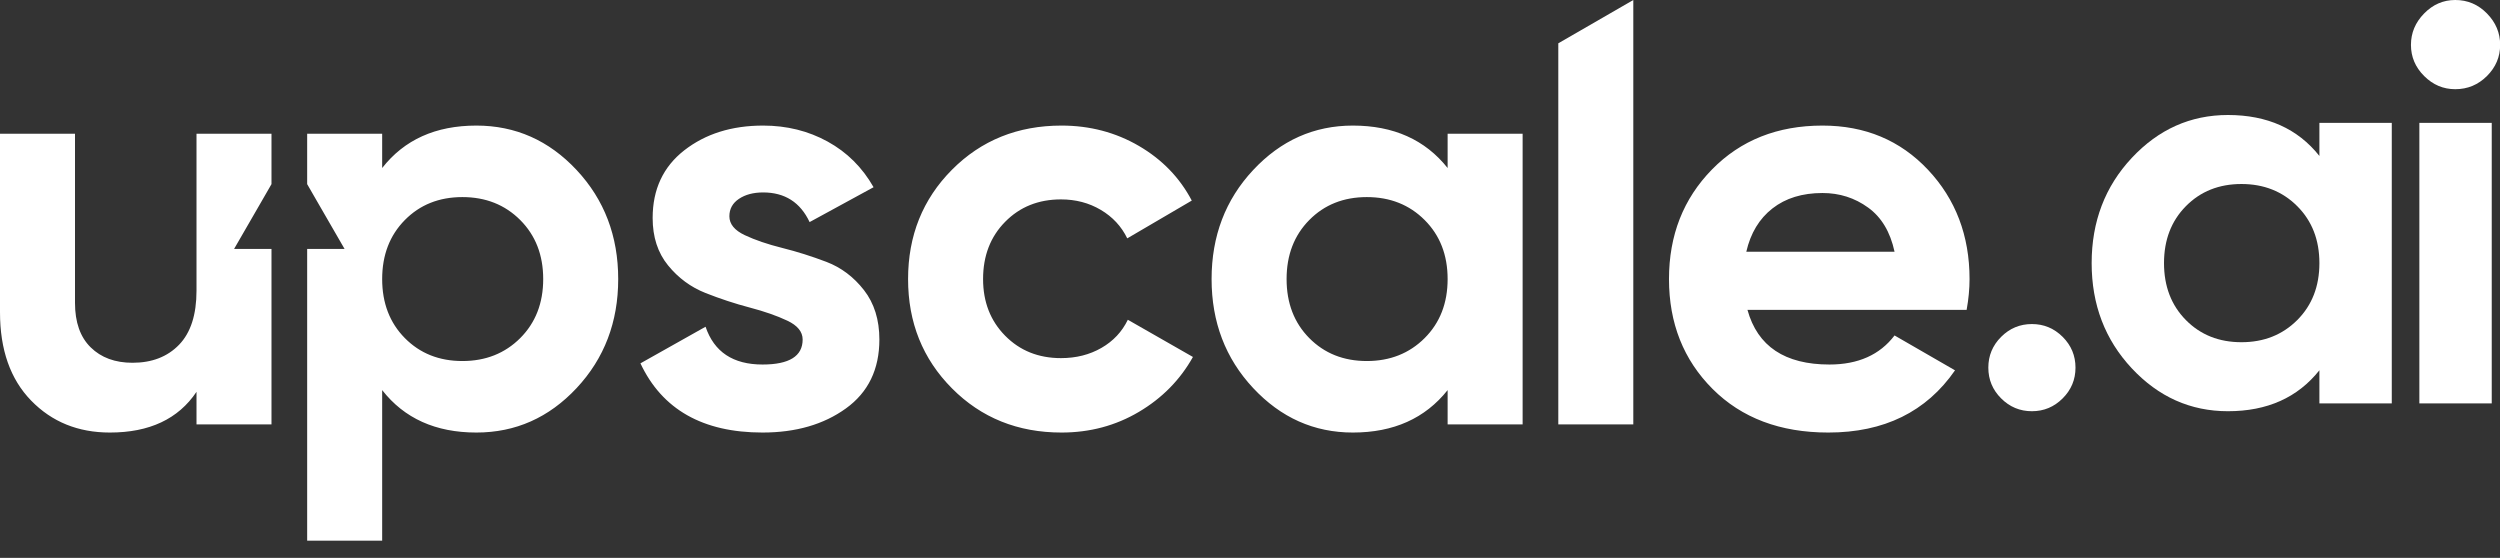
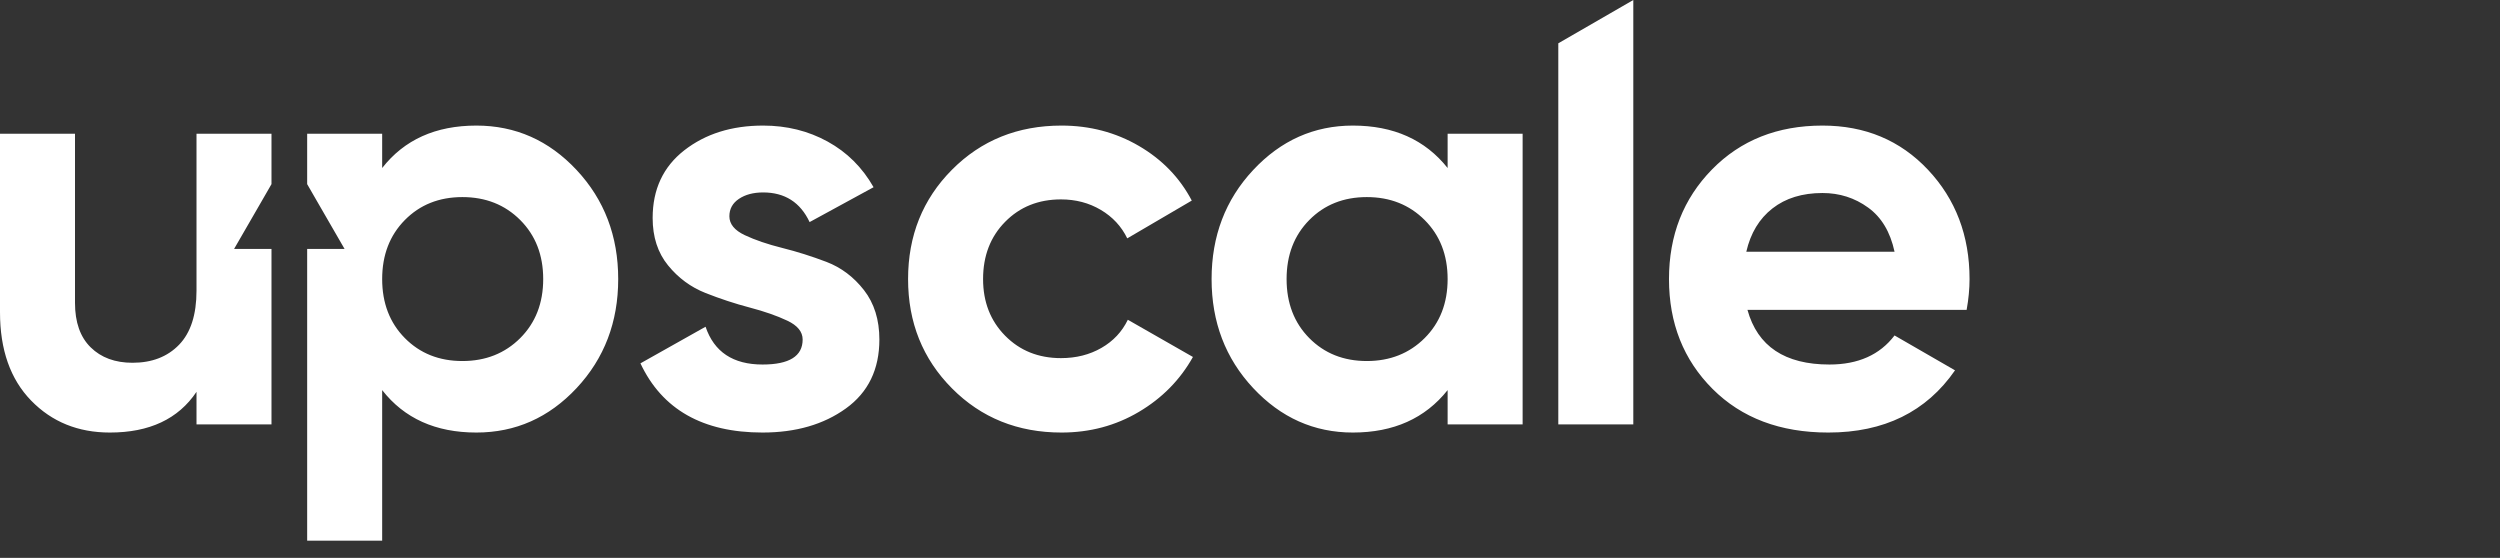
<svg xmlns="http://www.w3.org/2000/svg" fill="none" viewBox="0 0 121 27" height="27" width="121">
  <rect x="0" y="0" width="121" height="27" fill="#333333" stroke="none" />
  <path fill="white" d="M9.511 6.472H13.14V8.912L12.667 9.733L11.33 12.048H13.14V20.541H9.511V18.965C8.629 20.279 7.232 20.935 5.318 20.935C3.78 20.935 2.509 20.419 1.506 19.387C0.502 18.355 0 16.93 0 15.111V6.472H3.63V14.66C3.63 15.598 3.883 16.316 4.39 16.813C4.896 17.31 5.571 17.558 6.415 17.558C7.353 17.558 8.104 17.267 8.667 16.686C9.229 16.104 9.511 15.232 9.511 14.069V6.472ZM79.052 0L75.422 2.096V20.541H79.052V0ZM84.577 14.997C85.065 16.761 86.387 17.643 88.545 17.643C89.932 17.643 90.984 17.174 91.696 16.236L94.623 17.924C93.234 19.931 91.189 20.935 88.488 20.935C86.163 20.935 84.296 20.231 82.889 18.825C81.482 17.418 80.779 15.645 80.779 13.507C80.779 11.387 81.473 9.619 82.861 8.202C84.249 6.786 86.031 6.078 88.207 6.078C90.271 6.078 91.972 6.791 93.314 8.216C94.655 9.642 95.326 11.406 95.326 13.507C95.326 13.975 95.28 14.472 95.185 14.997H84.577ZM84.521 12.184H91.696C91.49 11.227 91.064 10.514 90.416 10.046C89.768 9.576 89.033 9.342 88.207 9.342C87.231 9.342 86.425 9.59 85.787 10.088C85.15 10.585 84.728 11.283 84.521 12.184ZM70.065 6.472H73.695V20.541H70.065V18.881C68.977 20.25 67.448 20.935 65.479 20.935C63.603 20.935 61.994 20.217 60.653 18.782C59.312 17.347 58.641 15.588 58.641 13.507C58.641 11.424 59.312 9.665 60.653 8.23C61.994 6.795 63.603 6.078 65.479 6.078C67.448 6.078 68.977 6.763 70.065 8.132V6.472ZM63.368 16.363C64.1 17.103 65.029 17.474 66.154 17.474C67.279 17.474 68.213 17.103 68.954 16.363C69.695 15.622 70.065 14.67 70.065 13.507C70.065 12.343 69.695 11.392 68.954 10.65C68.213 9.909 67.279 9.539 66.154 9.539C65.029 9.539 64.1 9.909 63.368 10.65C62.636 11.392 62.271 12.343 62.271 13.507C62.271 14.67 62.636 15.622 63.368 16.363ZM51.379 20.935C49.259 20.935 47.491 20.222 46.075 18.796C44.658 17.37 43.951 15.608 43.951 13.507C43.951 11.406 44.658 9.642 46.075 8.216C47.491 6.791 49.259 6.078 51.379 6.078C52.748 6.078 53.996 6.407 55.121 7.062C56.247 7.719 57.101 8.601 57.682 9.708L54.559 11.537C54.277 10.956 53.85 10.496 53.278 10.158C52.707 9.82 52.064 9.651 51.351 9.651C50.263 9.651 49.362 10.012 48.65 10.735C47.937 11.457 47.581 12.381 47.581 13.507C47.581 14.613 47.937 15.528 48.65 16.25C49.362 16.972 50.263 17.333 51.351 17.333C52.082 17.333 52.734 17.169 53.307 16.84C53.879 16.512 54.306 16.058 54.587 15.476L57.738 17.277C57.12 18.383 56.247 19.27 55.121 19.936C53.996 20.602 52.748 20.935 51.379 20.935ZM35.302 10.468C35.302 10.842 35.551 11.148 36.048 11.382C36.545 11.616 37.15 11.823 37.863 12.001C38.576 12.179 39.288 12.405 40.002 12.676C40.714 12.948 41.319 13.404 41.816 14.041C42.313 14.679 42.562 15.476 42.562 16.433C42.562 17.877 42.023 18.989 40.944 19.767C39.865 20.546 38.519 20.935 36.906 20.935C34.017 20.935 32.048 19.819 30.997 17.586L34.149 15.814C34.562 17.033 35.48 17.643 36.906 17.643C38.201 17.643 38.848 17.239 38.848 16.433C38.848 16.058 38.599 15.752 38.102 15.519C37.605 15.284 37 15.073 36.287 14.885C35.574 14.698 34.862 14.463 34.149 14.182C33.436 13.9 32.831 13.455 32.334 12.845C31.837 12.236 31.588 11.471 31.588 10.552C31.588 9.163 32.099 8.071 33.121 7.274C34.145 6.477 35.415 6.078 36.935 6.078C38.079 6.078 39.12 6.336 40.058 6.852C40.996 7.368 41.737 8.104 42.281 9.061L39.185 10.749C38.735 9.792 37.985 9.314 36.935 9.314C36.465 9.314 36.076 9.417 35.767 9.623C35.457 9.83 35.302 10.111 35.302 10.468ZM23.055 6.078C24.95 6.078 26.568 6.795 27.909 8.23C29.25 9.665 29.921 11.424 29.921 13.507C29.921 15.588 29.25 17.347 27.909 18.782C26.568 20.217 24.95 20.935 23.055 20.935C21.085 20.935 19.566 20.25 18.497 18.881V26.169H14.867V12.048H16.677L15.34 9.733L14.867 8.912V6.472H18.497V8.132C19.566 6.763 21.085 6.078 23.055 6.078ZM19.594 16.363C20.325 17.103 21.254 17.474 22.38 17.474C23.505 17.474 24.439 17.103 25.18 16.363C25.92 15.622 26.291 14.67 26.291 13.507C26.291 12.343 25.92 11.392 25.18 10.65C24.439 9.909 23.505 9.539 22.38 9.539C21.254 9.539 20.325 9.909 19.594 10.65C18.863 11.392 18.497 12.343 18.497 13.507C18.497 14.67 18.863 15.622 19.594 16.363Z" />
-   <path fill="url(#paint0_linear_901_7512)" d="M99.833 19.282C99.419 19.696 98.923 19.903 98.344 19.903C97.765 19.903 97.268 19.696 96.855 19.282C96.441 18.869 96.235 18.373 96.235 17.793C96.235 17.214 96.441 16.718 96.855 16.304C97.268 15.891 97.765 15.684 98.344 15.684C98.923 15.684 99.419 15.891 99.833 16.304C100.247 16.718 100.454 17.214 100.454 17.793C100.454 18.373 100.247 18.869 99.833 19.282ZM118.835 4.317C118.255 4.317 117.753 4.104 117.328 3.679C116.902 3.254 116.69 2.751 116.69 2.172C116.69 1.593 116.902 1.086 117.328 0.652C117.753 0.217 118.255 0 118.835 0C119.432 0 119.943 0.217 120.369 0.652C120.795 1.086 121.007 1.593 121.007 2.172C121.007 2.751 120.795 3.254 120.369 3.679C119.943 4.104 119.432 4.317 118.835 4.317ZM117.097 19.523V5.946H120.6V19.523H117.097ZM112.259 5.946H115.762V19.523H112.259V17.921C111.21 19.242 109.734 19.903 107.833 19.903C106.023 19.903 104.471 19.211 103.177 17.826C101.883 16.441 101.236 14.744 101.236 12.735C101.236 10.725 101.883 9.028 103.177 7.644C104.471 6.259 106.023 5.566 107.833 5.566C109.734 5.566 111.21 6.227 112.259 7.548V5.946ZM105.797 15.491C106.503 16.206 107.399 16.563 108.486 16.563C109.571 16.563 110.472 16.206 111.187 15.491C111.902 14.776 112.259 13.857 112.259 12.735C112.259 11.612 111.902 10.694 111.187 9.979C110.472 9.264 109.571 8.906 108.486 8.906C107.399 8.906 106.503 9.264 105.797 9.979C105.091 10.694 104.738 11.612 104.738 12.735C104.738 13.857 105.091 14.776 105.797 15.491Z" />
  <defs>
    <linearGradient gradientUnits="userSpaceOnUse" y2="-0.161" x2="121.122" y1="19.282" x1="96.855" id="paint0_linear_901_7512">
      <stop stop-color="white" offset="1" />
    </linearGradient>
  </defs>
</svg>